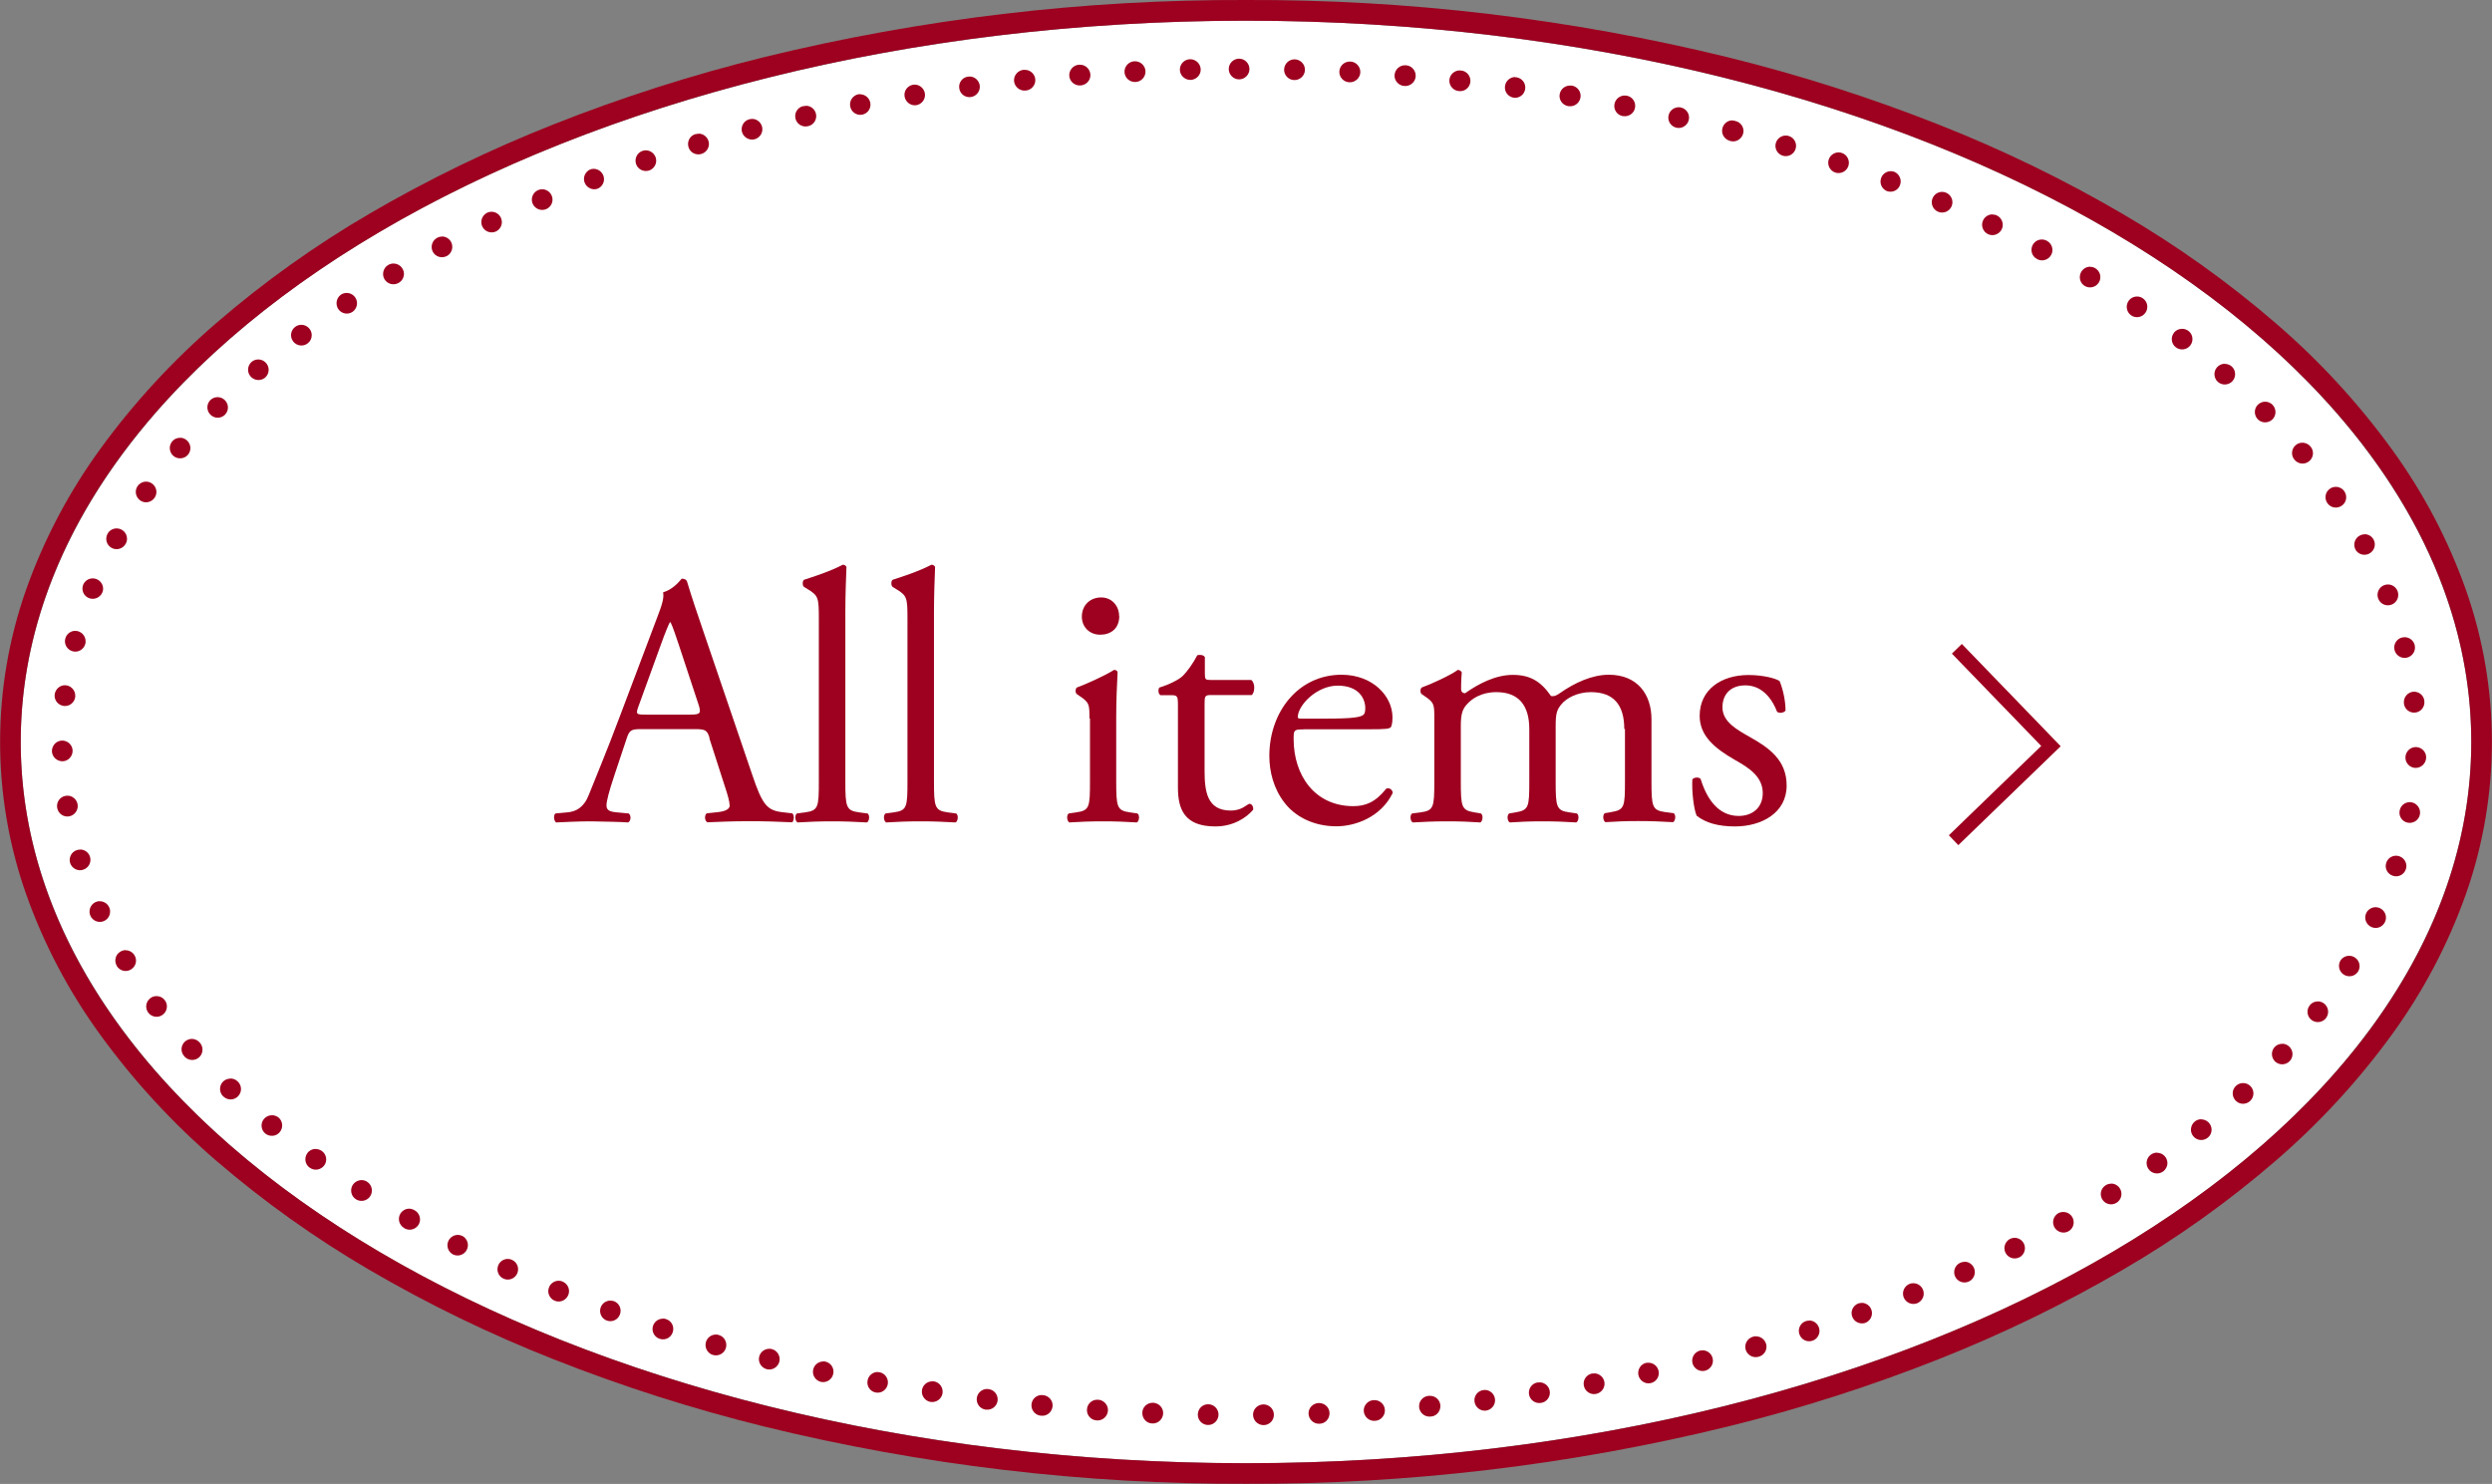
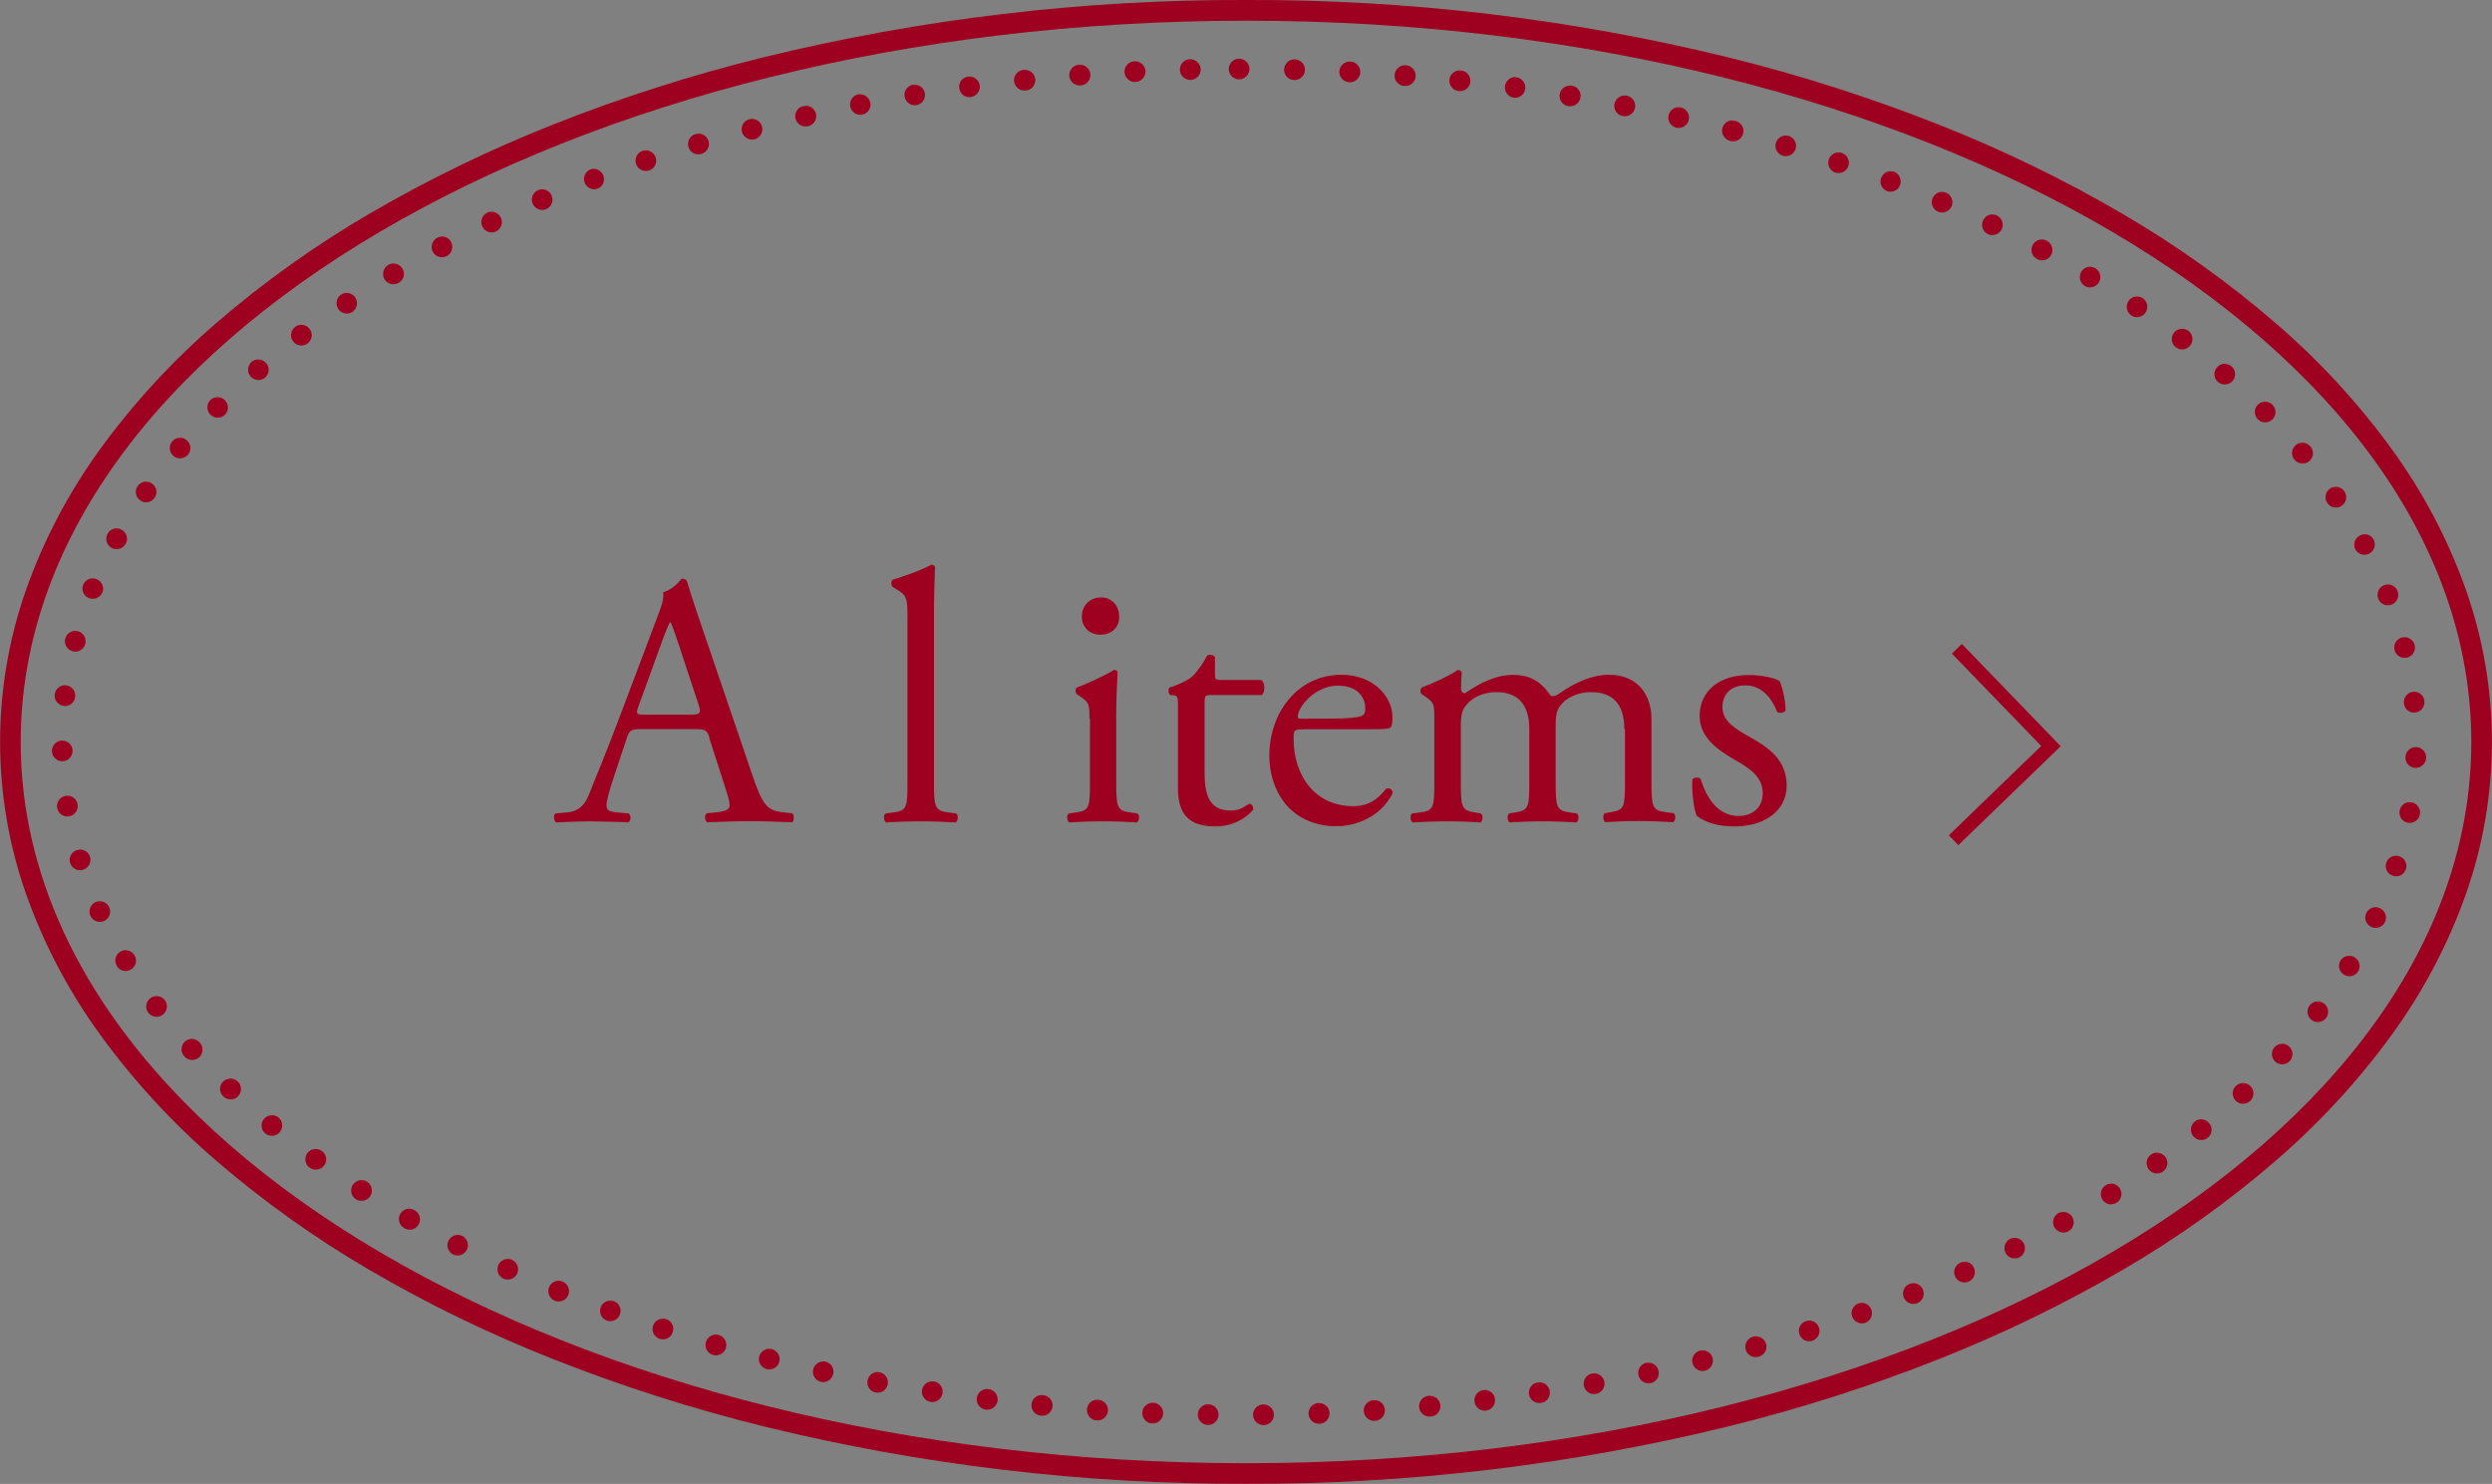
<svg xmlns="http://www.w3.org/2000/svg" id="_レイヤー_2" viewBox="0 0 180.5 107.5">
  <rect x="0" y="0" width="180.5" height="107.5" fill="#808080" stroke="none" />
  <defs>
    <style>.cls-1{isolation:isolate;}.cls-2{fill:#9d011f;}.cls-2,.cls-3{stroke-width:0px;}.cls-3{fill:#fff;}</style>
  </defs>
  <g id="TOP">
    <g id="_グループ_51">
-       <ellipse id="_楕円形_8" class="cls-3" cx="90.25" cy="53.75" rx="88.75" ry="52.25" />
      <path id="_楕円形_8_-_アウトライン" class="cls-2" d="M90.25,1.5C41.24,1.5,1.5,24.89,1.5,53.75s39.74,52.25,88.75,52.25,88.75-23.39,88.75-52.25S139.27,1.5,90.25,1.5M90.25,0c11.76-.04,23.48,1.35,34.91,4.15,5.19,1.28,10.29,2.91,15.27,4.88,4.61,1.82,9.07,3.98,13.34,6.48,3.92,2.29,7.62,4.93,11.06,7.9,3.15,2.71,5.97,5.77,8.41,9.13,2.27,3.12,4.08,6.55,5.37,10.19,2.51,7.13,2.51,14.91,0,22.04-1.29,3.64-3.1,7.07-5.37,10.19-2.44,3.36-5.27,6.42-8.41,9.13-3.44,2.97-7.14,5.61-11.06,7.89-4.28,2.5-8.74,4.66-13.34,6.48-4.97,1.97-10.07,3.6-15.27,4.88-11.42,2.8-23.15,4.19-34.91,4.15-11.76.04-23.48-1.35-34.91-4.15-5.19-1.28-10.29-2.91-15.27-4.88-4.61-1.82-9.07-3.98-13.34-6.48-3.92-2.29-7.62-4.93-11.06-7.89-3.15-2.71-5.97-5.77-8.41-9.13-2.27-3.12-4.08-6.55-5.37-10.19-2.51-7.13-2.51-14.91,0-22.05,1.29-3.64,3.1-7.07,5.37-10.19,2.44-3.36,5.27-6.42,8.41-9.13,3.44-2.97,7.14-5.61,11.06-7.9,4.28-2.5,8.74-4.66,13.34-6.48,4.97-1.97,10.07-3.6,15.27-4.88C66.77,1.35,78.49-.04,90.25,0Z" />
      <path id="_楕円形_9" class="cls-2" d="M89.75,4.25h0c.41,0,.75.34.75.75s-.34.75-.75.75h0c-.41,0-.75-.34-.75-.75s.34-.75.75-.75ZM86.21,4.29c.41,0,.75.33.76.74s-.33.75-.74.76h0c-.41,0-.76-.32-.77-.73s.32-.76.73-.77h.02ZM93.76,4.3h.03c.41.01.74.36.73.77-.01.41-.36.74-.77.73h0c-.41,0-.75-.35-.74-.76s.35-.75.76-.74ZM82.2,4.44c.41-.01.76.32.77.73.01.41-.32.76-.73.77h0c-.41.02-.77-.3-.79-.71-.02-.41.3-.77.71-.79h.04ZM97.77,4.46h.05c.41.02.73.38.71.79-.02.41-.38.73-.79.71h0c-.41-.01-.74-.36-.73-.77.01-.41.36-.74.77-.73ZM78.2,4.69c.41-.02.76.31.78.72.02.41-.31.76-.72.78h0c-.41.03-.78-.28-.81-.69-.03-.41.28-.78.69-.81h.06ZM101.78,4.73h.07c.41.03.72.4.69.81-.03.41-.4.72-.81.69h0c-.41-.02-.74-.37-.72-.78.02-.41.37-.74.78-.72h0ZM74.2,5.06c.41-.02.77.3.79.71.02.41-.3.77-.71.79h0c-.41.04-.78-.26-.83-.67-.04-.41.26-.78.67-.83h0s.05,0,.08,0ZM105.77,5.11s.05,0,.08,0h0c.41.05.7.43.65.84-.05.4-.41.69-.81.65h0c-.41-.02-.73-.38-.71-.79.02-.41.38-.73.79-.71h0ZM70.22,5.54c.41,0,.75.34.75.75,0,.37-.28.69-.65.74h0c-.41.06-.79-.23-.84-.64-.06-.41.23-.79.64-.84h0s.07,0,.1,0ZM109.75,5.6s.07,0,.1,0h0c.41.07.69.45.62.86-.06.39-.42.67-.82.62h0c-.41-.06-.7-.43-.64-.85.05-.37.37-.65.74-.65ZM66.25,6.13c.41,0,.75.34.75.75,0,.37-.27.68-.63.74h0c-.41.06-.79-.23-.85-.64-.06-.4.21-.77.61-.84h0s.08-.01.12-.01h0ZM113.72,6.2s.08,0,.12,0h0c.41.06.7.44.64.85-.06.41-.44.7-.85.64-.01,0-.03,0-.04,0h0c-.41-.07-.69-.45-.62-.86.06-.36.37-.63.74-.63h0ZM62.3,6.83c.41,0,.75.34.75.75,0,.36-.25.66-.61.73h0c-.41.07-.8-.21-.86-.62-.07-.39.19-.77.58-.86h0s.1-.01.14-.01ZM117.67,6.92s.1,0,.15.01h0c.41.07.68.46.61.87-.07.41-.46.68-.87.61,0,0-.02,0-.03,0h0c-.41-.08-.67-.47-.59-.88.07-.35.38-.61.74-.61h0ZM58.37,7.66c.41,0,.75.33.75.75,0,.35-.24.66-.59.73h0c-.4.1-.81-.14-.91-.54-.1-.4.14-.81.54-.91.01,0,.03,0,.04,0h0c.05-.01.11-.02.17-.02h0ZM121.59,7.77c.06,0,.11,0,.17.02h0c.4.09.66.5.56.9-.09.4-.5.66-.9.56h0c-.4-.09-.66-.5-.56-.9.08-.34.38-.58.73-.58ZM54.47,8.61c.41,0,.75.34.75.75,0,.34-.23.64-.56.73h0c-.4.1-.81-.14-.92-.54-.1-.4.14-.81.54-.91h0c.06-.02.13-.03.19-.02h0ZM125.48,8.73c.06,0,.13,0,.19.03h0c.41.07.68.47.6.87s-.47.68-.87.6c-.04,0-.07-.02-.11-.03h0c-.4-.11-.64-.52-.53-.92.09-.33.38-.56.72-.56h0ZM50.6,9.68c.41,0,.75.34.75.75,0,.33-.22.62-.54.72h0c-.4.12-.82-.09-.94-.49-.12-.4.09-.82.49-.94,0,0,.02,0,.03,0h0c.07-.02.14-.03.22-.03h0ZM129.34,9.82c.07,0,.15.01.22.03h0c.4.12.62.54.5.93-.12.4-.54.62-.93.5h0c-.4-.12-.62-.54-.5-.93.1-.32.39-.53.72-.53h0ZM46.78,10.89c.41,0,.75.34.75.75,0,.32-.21.61-.51.71h0c-.39.13-.82-.08-.95-.47-.13-.39.08-.82.47-.95h0c.08-.03.16-.04.24-.04ZM133.17,11.04c.08,0,.16.01.24.04h0c.39.13.6.56.47.95-.13.39-.56.6-.95.47h0c-.39-.13-.6-.56-.47-.95.1-.3.39-.51.71-.51h0ZM43,12.23c.41,0,.75.34.75.75,0,.31-.19.59-.49.7h0c-.4.12-.81-.11-.93-.5-.11-.36.07-.74.41-.9h0c.08-.03.17-.05.26-.05ZM136.95,12.4c.09,0,.18.02.27.05h0c.38.17.55.61.39.99-.15.36-.55.53-.92.41h0c-.39-.15-.58-.58-.43-.97.11-.29.39-.48.7-.48h0ZM39.27,13.71c.41,0,.75.34.75.75,0,.3-.18.57-.46.69h0c-.38.16-.82-.02-.98-.4-.16-.38.02-.82.4-.98h0c.09-.04.19-.06.29-.06ZM140.67,13.9c.1,0,.2.02.29.06h0c.38.16.56.6.4.98-.16.38-.6.56-.98.4h0c-.38-.16-.56-.6-.4-.98.12-.28.39-.46.69-.46ZM35.6,15.34c.41,0,.75.33.75.75,0,.29-.17.56-.43.68h0c-.38.17-.82,0-.99-.37-.17-.37-.01-.81.36-.99h0c.1-.05.21-.07.31-.07ZM144.32,15.54c.11,0,.22.02.32.07h0c.37.18.53.63.35,1s-.63.53-1,.35h0c-.37-.18-.53-.63-.35-1,.12-.26.39-.43.68-.43h0ZM32.01,17.13c.41,0,.75.33.75.75,0,.28-.15.54-.4.67h0c-.37.19-.82.05-1.01-.31s-.05-.82.31-1.01h0c.11-.06.23-.09.35-.09ZM147.9,17.35c.12,0,.24.03.35.09h0c.37.19.52.64.33,1.01-.19.37-.64.52-1.01.33-.01,0-.02-.01-.03-.02h0c-.37-.19-.5-.65-.31-1.01.13-.25.39-.4.66-.4h0ZM28.5,19.09c.41,0,.75.33.76.74,0,.27-.14.52-.38.66h0c-.36.21-.82.09-1.03-.26s-.09-.82.26-1.03h0c.12-.07.25-.11.39-.11h0ZM151.4,19.33c.14,0,.27.04.38.11h0c.35.22.46.68.24,1.03-.21.34-.66.45-1.01.25h0c-.36-.21-.47-.67-.26-1.03.14-.23.38-.37.65-.37ZM25.11,21.22c.41,0,.75.33.75.75,0,.25-.13.49-.34.63h0c-.35.22-.81.12-1.03-.23-.21-.34-.12-.79.2-1.02h0c.12-.08.27-.13.41-.13ZM154.79,21.48c.15,0,.29.04.42.13h0c.34.23.43.7.19,1.04-.23.34-.69.43-1.03.2h0c-.34-.23-.43-.7-.2-1.04.14-.21.37-.33.62-.33ZM21.83,23.53c.41,0,.75.34.75.75,0,.24-.11.46-.3.6h0c-.33.25-.8.18-1.05-.15-.25-.33-.18-.8.15-1.05h0c.13-.1.29-.15.45-.15ZM158.05,23.82c.16,0,.32.05.46.15h0c.33.25.39.72.14,1.05-.25.33-.72.39-1.05.14h0c-.33-.25-.39-.72-.14-1.05.14-.19.36-.29.6-.29ZM18.71,26.04c.41,0,.75.34.75.75,0,.22-.1.43-.26.57h0c-.32.26-.79.22-1.06-.1-.26-.31-.22-.77.08-1.04h0c.14-.12.31-.18.49-.18ZM161.15,26.36c.18,0,.36.07.49.18h0c.31.27.34.75.07,1.06-.27.31-.75.34-1.06.07h0c-.31-.27-.34-.75-.07-1.06.14-.16.35-.26.57-.26h0ZM15.76,28.77c.41,0,.75.34.75.75,0,.2-.08.39-.22.53h0c-.3.29-.77.28-1.06-.02-.28-.29-.28-.75,0-1.04h0c.14-.14.33-.22.53-.22ZM164.07,29.1c.2,0,.39.08.53.22h0c.29.3.29.77,0,1.06-.3.29-.77.29-1.06,0h0c-.29-.3-.29-.77,0-1.06.14-.14.33-.22.53-.22h0ZM13.04,31.71c.41,0,.75.34.75.75,0,.18-.06.35-.18.49h0c-.27.31-.75.34-1.06.07-.3-.27-.34-.73-.08-1.04h0c.14-.17.35-.27.57-.26ZM166.77,32.07c.22,0,.43.1.58.27h0c.27.31.24.79-.08,1.06-.31.27-.79.24-1.06-.08,0,0-.01-.02-.02-.02h0c-.27-.32-.22-.79.1-1.06.13-.11.3-.17.48-.17h0ZM10.58,34.89c.41,0,.75.34.75.75,0,.15-.05.3-.14.43h0c-.24.34-.71.42-1.04.18s-.42-.71-.18-1.04h0c.14-.2.37-.32.62-.32ZM169.19,35.27c.25,0,.48.12.62.33h0c.23.34.15.81-.2,1.04-.34.23-.81.15-1.04-.2h0c-.23-.34-.15-.81.2-1.04.12-.09.27-.13.42-.13ZM8.45,38.28c.41,0,.75.33.75.75,0,.13-.03.26-.1.37h0c-.2.36-.66.49-1.02.29-.36-.2-.49-.66-.29-1.02h0c.13-.24.38-.39.66-.39ZM171.27,38.7c.28,0,.53.15.66.4h0c.19.37.04.82-.33,1.01-.36.18-.8.05-.99-.3h0c-.19-.37-.05-.82.31-1.01.11-.06.23-.09.35-.09h0ZM6.72,41.9c.41,0,.75.34.75.75,0,.1-.02.19-.06.28h0c-.17.38-.61.55-.99.39-.37-.16-.54-.58-.4-.95h0c.12-.29.39-.47.7-.47ZM172.96,42.34c.31,0,.59.19.7.48h0c.15.39-.04.83-.43.98-.39.15-.82-.04-.97-.43h0c-.15-.39.04-.83.43-.98.09-.03.18-.05.27-.05ZM5.45,45.7c.41,0,.75.34.75.75,0,.06,0,.13-.02.19h0c-.11.41-.52.65-.92.54s-.64-.52-.53-.92h0c.09-.33.38-.56.72-.56ZM174.17,46.16c.35,0,.65.24.73.57h0c.1.41-.15.81-.55.91-.4.1-.81-.15-.91-.55h0c-.1-.41.15-.81.55-.91.06-.01.12-.02.18-.02h0ZM4.7,49.64c.41,0,.75.34.75.75,0,.03,0,.06,0,.09h0c-.05.42-.42.71-.83.66s-.71-.42-.66-.83h0c.05-.38.37-.67.74-.67ZM174.86,50.11c.38,0,.71.29.74.67h0c.05.42-.24.79-.65.84-.41.05-.78-.24-.83-.65,0,0,0-.02,0-.03h0c-.04-.42.26-.78.67-.83.02,0,.05,0,.08,0h0ZM4.51,53.65c.41,0,.74.33.75.73h0c0,.42-.32.76-.73.77,0,0,0,0,0,0-.41,0-.76-.32-.77-.73,0,0,0,0,0,0h0c0-.42.32-.76.73-.77,0,0,0,0,0,0h.02ZM174.98,54.12h.03c.41.02.74.36.72.78h0c-.02.42-.37.74-.78.73s-.74-.37-.72-.78h0c.02-.41.35-.73.75-.73h0ZM4.88,57.64c.37,0,.68.27.74.63h0c.07.41-.21.8-.62.87-.41.07-.79-.21-.86-.62h0c-.07-.42.21-.8.62-.87.04,0,.08,0,.12,0ZM174.54,58.11c.41,0,.75.34.75.75,0,.04,0,.09-.01.13h0c-.07.41-.46.68-.87.61-.41-.07-.68-.46-.6-.87h0c.06-.36.37-.62.74-.62ZM5.8,61.54c.33,0,.62.21.72.53h0c.12.4-.11.82-.51.94-.39.12-.8-.1-.93-.49h0c-.12-.4.1-.82.5-.94.07-.02.15-.03.22-.03ZM173.55,61.99c.41,0,.75.34.75.75,0,.08-.01.16-.04.23h0c-.13.4-.56.61-.95.47-.39-.13-.6-.55-.47-.93h0c.1-.32.39-.52.72-.52h0ZM7.23,65.29c.29,0,.56.17.68.44h0c.17.38,0,.82-.37.99s-.82,0-.99-.37h0c-.17-.38,0-.83.37-1,.1-.04.2-.07.31-.07h0ZM172.07,65.72c.41,0,.75.34.75.75,0,.11-.02.22-.07.32h0c-.18.38-.62.54-1,.36-.37-.18-.54-.62-.36-1h0c.12-.26.39-.43.68-.43h0ZM9.1,68.84c.26,0,.51.14.64.36h0c.22.35.11.81-.25,1.03-.35.22-.81.11-1.03-.25,0,0,0,0,0-.01h0c-.21-.36-.1-.82.26-1.03.12-.07.25-.11.38-.11ZM170.16,69.24c.41,0,.75.34.75.75,0,.14-.04.27-.11.39h0c-.22.35-.69.45-1.04.22-.34-.22-.44-.66-.24-1.01h0c.14-.22.38-.35.64-.35h0ZM11.34,72.16c.24,0,.46.11.6.3h0c.25.33.18.8-.15,1.05s-.8.18-1.05-.15h0c-.25-.33-.18-.8.15-1.05.13-.1.29-.15.45-.15ZM167.88,72.54c.41,0,.75.34.75.75,0,.16-.05.32-.15.46h0c-.25.33-.72.39-1.05.14s-.39-.72-.14-1.05h0c.14-.19.36-.3.6-.29h0ZM13.89,75.26c.21,0,.42.09.56.25h0c.29.29.29.77,0,1.06-.29.29-.77.29-1.06,0-.02-.02-.04-.04-.05-.06h0c-.28-.31-.25-.78.06-1.06.14-.12.32-.19.5-.19h0ZM165.3,75.61c.41,0,.75.34.75.75,0,.19-.07.37-.2.51h0c-.29.3-.76.31-1.06.03-.29-.28-.31-.74-.04-1.04h0c.14-.16.35-.25.56-.24h0ZM16.69,78.13c.19,0,.38.07.52.21h0c.31.28.33.75.05,1.06s-.75.33-1.06.05c0,0-.02-.02-.03-.02h0c-.3-.29-.31-.76-.03-1.06.14-.15.34-.23.54-.23ZM162.47,78.46c.41,0,.75.33.75.75,0,.21-.09.41-.24.55h0c-.3.28-.78.27-1.06-.04-.28-.3-.27-.78.04-1.06h0c.14-.13.32-.2.51-.2ZM19.7,80.79c.17,0,.34.06.48.17h0c.31.27.35.74.08,1.06-.26.31-.72.35-1.04.1h0c-.32-.26-.37-.74-.1-1.06.14-.17.36-.27.58-.27ZM159.44,81.09c.41,0,.75.34.75.75,0,.23-.1.44-.28.58h0c-.32.26-.79.21-1.05-.11-.26-.32-.21-.79.11-1.06h0c.13-.11.3-.17.47-.17h0ZM22.87,83.24c.16,0,.31.05.44.14h0c.34.24.42.71.18,1.04s-.71.42-1.04.18c0,0-.01,0-.02-.01h0c-.34-.24-.41-.71-.17-1.05.14-.2.37-.31.61-.31h0ZM156.24,83.51c.41,0,.75.33.75.75,0,.24-.12.47-.32.61h0c-.34.24-.81.16-1.05-.18-.24-.34-.16-.81.18-1.05h0c.13-.09.28-.14.43-.14ZM26.19,85.49c.14,0,.28.04.4.12h0c.35.22.45.69.23,1.04-.22.35-.69.45-1.04.23h0c-.35-.22-.45-.69-.23-1.04.14-.21.37-.34.63-.35h0ZM152.91,85.74c.41,0,.75.33.75.75,0,.26-.13.5-.35.64h0c-.35.22-.81.12-1.03-.23s-.12-.81.23-1.03h0c.12-.08.26-.12.4-.12h0ZM29.63,87.56c.13,0,.26.04.37.1h0c.37.18.53.63.35,1s-.63.53-1,.35c-.03-.01-.06-.03-.08-.05h0c-.36-.21-.48-.67-.28-1.02.13-.23.38-.38.65-.38ZM149.46,87.8c.41,0,.75.34.74.76,0,.27-.15.51-.38.64h0c-.36.2-.82.06-1.02-.3-.19-.36-.07-.8.28-1.01h0c.11-.06.24-.09.37-.09h0ZM33.16,89.46c.12,0,.23.03.34.08h0c.36.2.5.65.3,1.02-.19.35-.62.49-.98.32h0c-.37-.19-.52-.64-.33-1.01.13-.25.39-.41.67-.41h0ZM145.92,89.67c.41,0,.75.33.75.75,0,.28-.16.55-.41.67h0c-.37.18-.82.03-1-.34-.18-.37-.03-.81.33-1h0c.1-.05.22-.08.33-.08h0ZM36.78,91.2c.11,0,.21.02.31.07h0c.38.17.54.62.37.99-.17.38-.62.54-.99.37h0c-.38-.17-.54-.62-.37-.99.12-.27.39-.44.68-.44h0ZM142.29,91.4c.41,0,.75.33.75.75,0,.3-.17.57-.44.69h0c-.38.17-.82,0-.99-.37-.17-.38,0-.82.37-.99,0,0,0,0,0,0h0c.1-.04.2-.07.31-.07h0ZM40.47,92.78c.1,0,.19.02.28.06h0c.38.16.57.59.41.98-.16.38-.59.57-.98.41h0c-.38-.16-.57-.59-.41-.98.11-.28.39-.47.7-.47ZM138.59,92.96c.41,0,.75.34.75.75,0,.31-.19.58-.47.7h0c-.38.15-.82-.03-.98-.42-.15-.38.03-.82.42-.98h0c.09-.04.18-.05.28-.05h0ZM44.21,94.22c.09,0,.17.02.26.04h0c.39.15.58.58.43.97-.14.38-.56.57-.94.44h0c-.39-.14-.59-.57-.45-.96.11-.3.39-.49.7-.49h0ZM134.84,94.38c.41,0,.75.33.75.75,0,.32-.2.6-.5.71h0c-.4.12-.82-.1-.94-.49-.12-.37.07-.77.44-.92h0c.08-.03.16-.04.25-.04h0ZM48.01,95.52c.08,0,.16.01.23.04h0c.4.12.62.54.49.94-.12.4-.54.62-.94.49,0,0,0,0-.01,0h0c-.39-.13-.61-.55-.48-.94.1-.31.39-.52.71-.52h0ZM131.04,95.66c.41,0,.75.34.75.75,0,.33-.21.62-.52.72h0c-.39.13-.82-.09-.94-.49-.13-.39.09-.82.49-.94h0c.07-.02.15-.03.23-.03ZM51.85,96.68c.07,0,.14,0,.21.03h0c.4.11.63.53.52.93-.11.4-.53.63-.93.52h0c-.4-.11-.63-.53-.52-.93.09-.32.38-.55.72-.55h0ZM127.2,96.81c.41,0,.75.34.75.75,0,.33-.22.63-.55.72h0c-.39.13-.82-.09-.95-.48-.13-.39.09-.82.48-.95.02,0,.04-.01.07-.02h0c.07-.02.14-.03.2-.03h0ZM55.72,97.71c.06,0,.12,0,.18.02h0c.4.1.65.51.55.91s-.51.65-.91.55h0c-.4-.1-.65-.51-.55-.91.08-.33.38-.57.73-.57ZM123.32,97.82c.41,0,.75.33.75.75,0,.35-.24.65-.57.73h0c-.4.1-.81-.15-.91-.55-.1-.4.15-.81.55-.91h0c.06-.01.12-.02.18-.02h0ZM59.63,98.62c.05,0,.11,0,.16.02h0c.4.09.66.49.56.9-.09.4-.48.65-.88.57h0c-.4-.09-.66-.49-.57-.89.07-.34.38-.59.73-.59h0ZM119.4,98.72c.41,0,.75.33.75.75,0,.36-.25.66-.6.73h0c-.41.08-.8-.19-.88-.6-.07-.39.17-.78.56-.87h0c.05,0,.1-.01.15-.01h0ZM63.57,99.4s.09,0,.14.01h0c.41.08.67.48.59.88-.08.4-.46.66-.86.59h0c-.41-.07-.68-.46-.6-.87.06-.36.38-.62.74-.62ZM115.47,99.49c.41,0,.75.34.75.75,0,.36-.26.67-.62.74h0c-.41.08-.8-.19-.88-.6-.08-.41.19-.8.6-.88,0,0,0,0,.01,0h0s.09,0,.13,0h0ZM67.52,100.07s.08,0,.12,0h0c.41.06.69.45.63.86-.06.41-.45.69-.86.63h0c-.41-.06-.69-.45-.63-.86.06-.36.37-.63.74-.63h0ZM111.51,100.14c.41,0,.75.33.75.75,0,.37-.27.69-.64.74h0c-.41.07-.8-.2-.87-.61-.07-.41.2-.8.61-.87.01,0,.02,0,.03,0h0s.08,0,.11,0h0ZM71.5,100.63s.06,0,.09,0h0c.41.04.71.41.67.82s-.41.71-.82.67c-.01,0-.02,0-.04,0h0c-.41-.05-.7-.43-.65-.84.05-.37.36-.65.74-.66ZM107.54,100.69c.41,0,.75.33.75.75,0,.38-.28.7-.66.75h0c-.41.05-.78-.25-.83-.66-.05-.41.24-.78.65-.83h0s.06,0,.09,0h0ZM75.49,101.07s.05,0,.07,0h0c.41.04.72.4.68.81-.04.41-.4.72-.81.68,0,0-.01,0-.01,0h0c-.41-.02-.73-.37-.71-.79s.37-.73.79-.71h0ZM103.55,101.12c.41-.02.77.3.78.72s-.3.77-.72.78h0c-.41.04-.78-.26-.82-.68-.04-.41.26-.78.68-.82h0s.05,0,.07,0h0ZM79.49,101.4h.06c.41.03.73.39.7.8-.03.41-.39.73-.8.7h0c-.41-.01-.74-.36-.72-.78.01-.41.36-.74.78-.72h0ZM99.54,101.43c.41-.01.76.31.77.73.01.41-.31.76-.73.77h0c-.41.03-.77-.29-.8-.7-.03-.41.29-.77.7-.8h.06ZM83.49,101.62h.04c.41.02.74.37.72.78s-.37.74-.78.72h0c-.41,0-.74-.35-.73-.77,0-.41.35-.74.77-.73h0ZM95.54,101.64c.41,0,.76.32.76.74s-.32.76-.74.76h0c-.41.02-.76-.31-.78-.72s.31-.76.72-.78h.04ZM87.5,101.73h.02c.41,0,.75.35.74.76s-.35.75-.76.74h0c-.41,0-.75-.34-.74-.76s.34-.75.76-.74ZM91.52,101.74c.41,0,.75.33.75.75s-.33.75-.75.75h0c-.41,0-.75-.33-.76-.74s.33-.75.74-.76h.01Z" />
      <path id="_パス_78" class="cls-2" d="M141.85,61.23l-.69-.72,6.69-6.47-6.47-6.69.72-.7,7.16,7.41-7.41,7.16Z" />
      <g id="All_items-2" class="cls-1">
        <g class="cls-1">
          <path class="cls-2" d="M51.4,53.47c-.18-.57-.29-.65-1.07-.65h-3.93c-.65,0-.81.08-.99.62l-.91,2.73c-.39,1.17-.57,1.87-.57,2.16,0,.31.13.47.75.52l.86.08c.18.13.18.55-.05.65-.68-.05-1.48-.05-2.71-.08-.86,0-1.79.05-2.5.08-.16-.1-.21-.52-.05-.65l.86-.08c.62-.05,1.2-.34,1.56-1.27.47-1.2,1.2-2.89,2.29-5.8l2.65-7.02c.36-.94.52-1.43.44-1.85.62-.18,1.07-.65,1.35-.99.16,0,.34.05.39.23.34,1.14.75,2.34,1.14,3.48l3.56,10.45c.75,2.24,1.09,2.63,2.21,2.76l.7.08c.18.13.13.55,0,.65-1.07-.05-1.98-.08-3.15-.08-1.25,0-2.24.05-2.99.08-.21-.1-.23-.52-.05-.65l.75-.08c.55-.05.91-.21.91-.47,0-.29-.13-.75-.34-1.38l-1.14-3.54ZM46.25,51.15c-.21.6-.18.62.55.62h3.2c.75,0,.81-.1.57-.81l-1.4-4.24c-.21-.62-.44-1.33-.6-1.64h-.05c-.08.13-.34.75-.62,1.53l-1.64,4.52Z" />
-           <path class="cls-2" d="M61.23,56.59c0,1.87.05,2.13.99,2.26l.62.08c.18.13.13.57-.05.65-.86-.05-1.61-.08-2.52-.08s-1.72.03-2.5.08c-.18-.08-.23-.52-.05-.65l.6-.08c.96-.13.99-.39.99-2.26v-11.75c0-1.53-.03-1.69-.81-2.16l-.26-.16c-.13-.08-.13-.44,0-.52.65-.21,1.87-.6,2.81-1.09.1,0,.21.05.26.16-.03.78-.08,2.08-.08,3.22v12.3Z" />
          <path class="cls-2" d="M67.65,56.59c0,1.87.05,2.13.99,2.26l.62.08c.18.13.13.57-.05.65-.86-.05-1.61-.08-2.52-.08s-1.72.03-2.5.08c-.18-.08-.23-.52-.05-.65l.6-.08c.96-.13.99-.39.99-2.26v-11.75c0-1.53-.03-1.69-.81-2.16l-.26-.16c-.13-.08-.13-.44,0-.52.65-.21,1.87-.6,2.81-1.09.1,0,.21.05.26.16-.03.78-.08,2.08-.08,3.22v12.3Z" />
          <path class="cls-2" d="M78.91,52.04c0-1.01,0-1.14-.7-1.61l-.23-.16c-.1-.1-.1-.39.03-.47.6-.21,2.08-.88,2.68-1.27.13,0,.23.05.26.16-.05.91-.1,2.16-.1,3.22v4.68c0,1.87.05,2.13.99,2.26l.55.08c.18.13.13.57-.05.65-.78-.05-1.53-.08-2.44-.08s-1.72.03-2.44.08c-.18-.08-.23-.52-.05-.65l.55-.08c.96-.13.99-.39.99-2.26v-4.55ZM81.07,44.63c0,.94-.65,1.35-1.38,1.35-.81,0-1.33-.6-1.33-1.3,0-.86.62-1.4,1.4-1.4s1.3.62,1.3,1.35Z" />
-           <path class="cls-2" d="M87.72,50.35c-.44,0-.47.08-.47.62v4.86c0,1.51.18,2.89,1.9,2.89.26,0,.49-.05.7-.13.23-.08.57-.36.65-.36.21,0,.31.29.26.44-.47.55-1.4,1.2-2.73,1.2-2.24,0-2.71-1.25-2.71-2.81v-5.95c0-.7-.03-.75-.54-.75h-.73c-.16-.1-.18-.39-.08-.55.75-.23,1.4-.57,1.66-.81.34-.31.83-1.01,1.09-1.53.13-.05.44-.05.55.13v1.17c0,.47.03.49.47.49h2.89c.31.23.26.94.03,1.09h-2.94Z" />
+           <path class="cls-2" d="M87.72,50.35c-.44,0-.47.08-.47.62v4.86c0,1.51.18,2.89,1.9,2.89.26,0,.49-.05.7-.13.23-.08.57-.36.65-.36.21,0,.31.29.26.44-.47.55-1.4,1.2-2.73,1.2-2.24,0-2.71-1.25-2.71-2.81v-5.95c0-.7-.03-.75-.54-.75c-.16-.1-.18-.39-.08-.55.75-.23,1.4-.57,1.66-.81.34-.31.83-1.01,1.09-1.53.13-.05.44-.05.55.13v1.17c0,.47.03.49.47.49h2.89c.31.23.26.94.03,1.09h-2.94Z" />
          <path class="cls-2" d="M94.4,52.84c-.68,0-.7.05-.7.7,0,2.63,1.53,4.86,4.32,4.86.86,0,1.59-.26,2.39-1.27.26-.08.44.08.47.31-.86,1.77-2.73,2.42-4.08,2.42-1.69,0-3.02-.73-3.77-1.72-.78-1.01-1.09-2.24-1.09-3.38,0-3.2,2.11-5.88,5.23-5.88,2.24,0,3.69,1.53,3.69,3.09,0,.36-.05.57-.1.68-.08.16-.44.18-1.53.18h-4.81ZM96.02,52.06c1.92,0,2.5-.1,2.71-.26.08-.05.16-.16.16-.49,0-.73-.49-1.64-2-1.64s-2.86,1.4-2.89,2.26c0,.05,0,.13.18.13h1.85Z" />
          <path class="cls-2" d="M117.65,52.82c0-1.77-.78-2.68-2.42-2.68-.99,0-1.79.44-2.16.91-.31.39-.39.65-.39,1.56v3.98c0,1.87.05,2.13.99,2.26l.55.08c.18.13.13.57-.05.65-.78-.05-1.53-.08-2.44-.08s-1.64.03-2.37.08c-.18-.08-.23-.52-.05-.65l.47-.08c.96-.16.99-.39.99-2.26v-3.77c0-1.74-.78-2.68-2.39-2.68-1.07,0-1.79.47-2.18.94-.26.31-.39.65-.39,1.48v4.03c0,1.87.05,2.11.99,2.26l.47.08c.18.13.13.57-.05.65-.7-.05-1.46-.08-2.37-.08s-1.72.03-2.52.08c-.18-.08-.23-.52-.05-.65l.62-.08c.96-.13.99-.39.99-2.26v-4.55c0-1.01,0-1.14-.7-1.61l-.23-.16c-.1-.1-.1-.39.03-.47.6-.21,2.08-.88,2.6-1.27.1,0,.23.05.29.18-.05.6-.05.99-.05,1.22,0,.16.1.29.29.29.99-.7,2.21-1.33,3.46-1.33s2.03.47,2.76,1.53c.23.05.42-.05.65-.21,1.04-.73,2.31-1.33,3.54-1.33,2.08,0,3.09,1.43,3.09,3.22v4.47c0,1.87.05,2.13.99,2.26l.62.08c.18.13.13.57-.05.65-.86-.05-1.61-.08-2.52-.08s-1.64.03-2.37.08c-.18-.08-.23-.52-.05-.65l.47-.08c.96-.16.99-.39.99-2.26v-3.77Z" />
          <path class="cls-2" d="M128.91,49.36c.23.57.42,1.4.42,2.11-.1.18-.49.23-.62.08-.44-1.14-1.22-1.9-2.29-1.9s-1.66.65-1.66,1.59c0,1.07,1.09,1.64,2,2.16,1.38.78,2.65,1.66,2.65,3.51,0,1.98-1.82,2.96-3.74,2.96-1.22,0-2.13-.26-2.78-.78-.21-.49-.36-1.77-.31-2.63.13-.16.47-.18.6-.03.44,1.43,1.27,2.68,2.76,2.68.94,0,1.74-.55,1.74-1.66,0-1.2-1.04-1.85-2-2.39-1.51-.86-2.57-1.77-2.57-3.2,0-1.9,1.56-2.96,3.54-2.96,1.09,0,2.05.26,2.29.47Z" />
        </g>
      </g>
    </g>
  </g>
</svg>